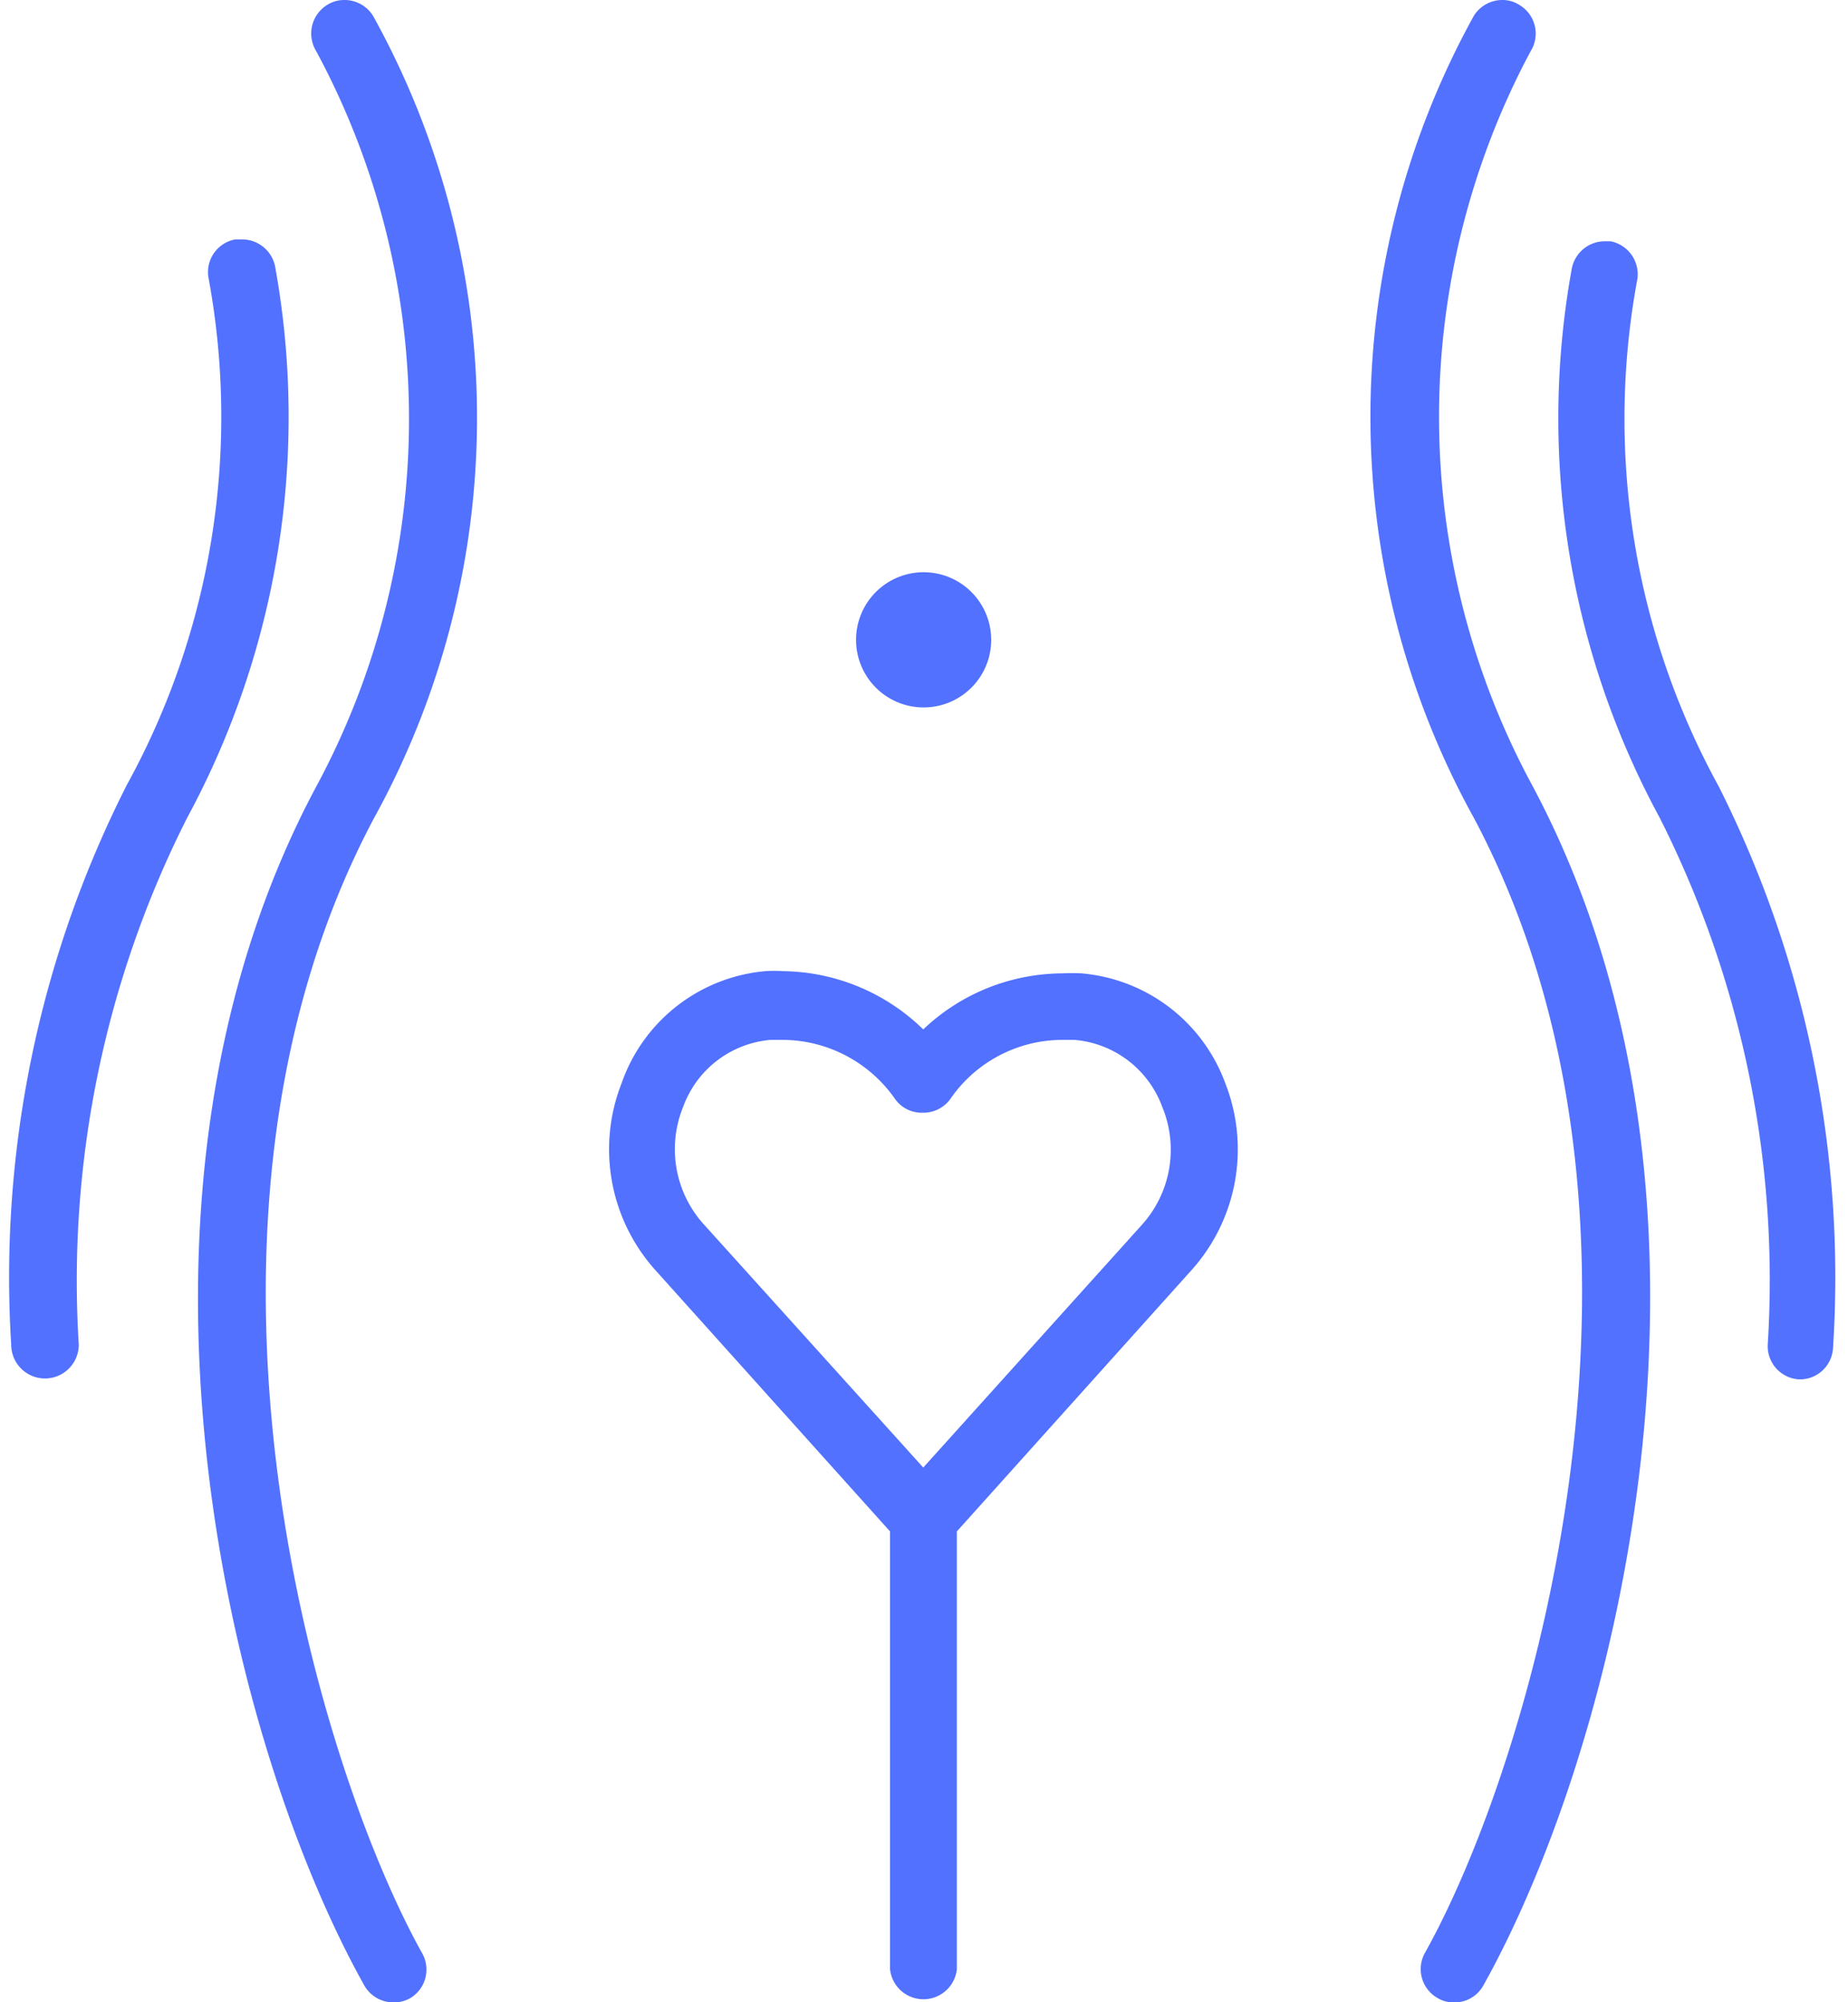
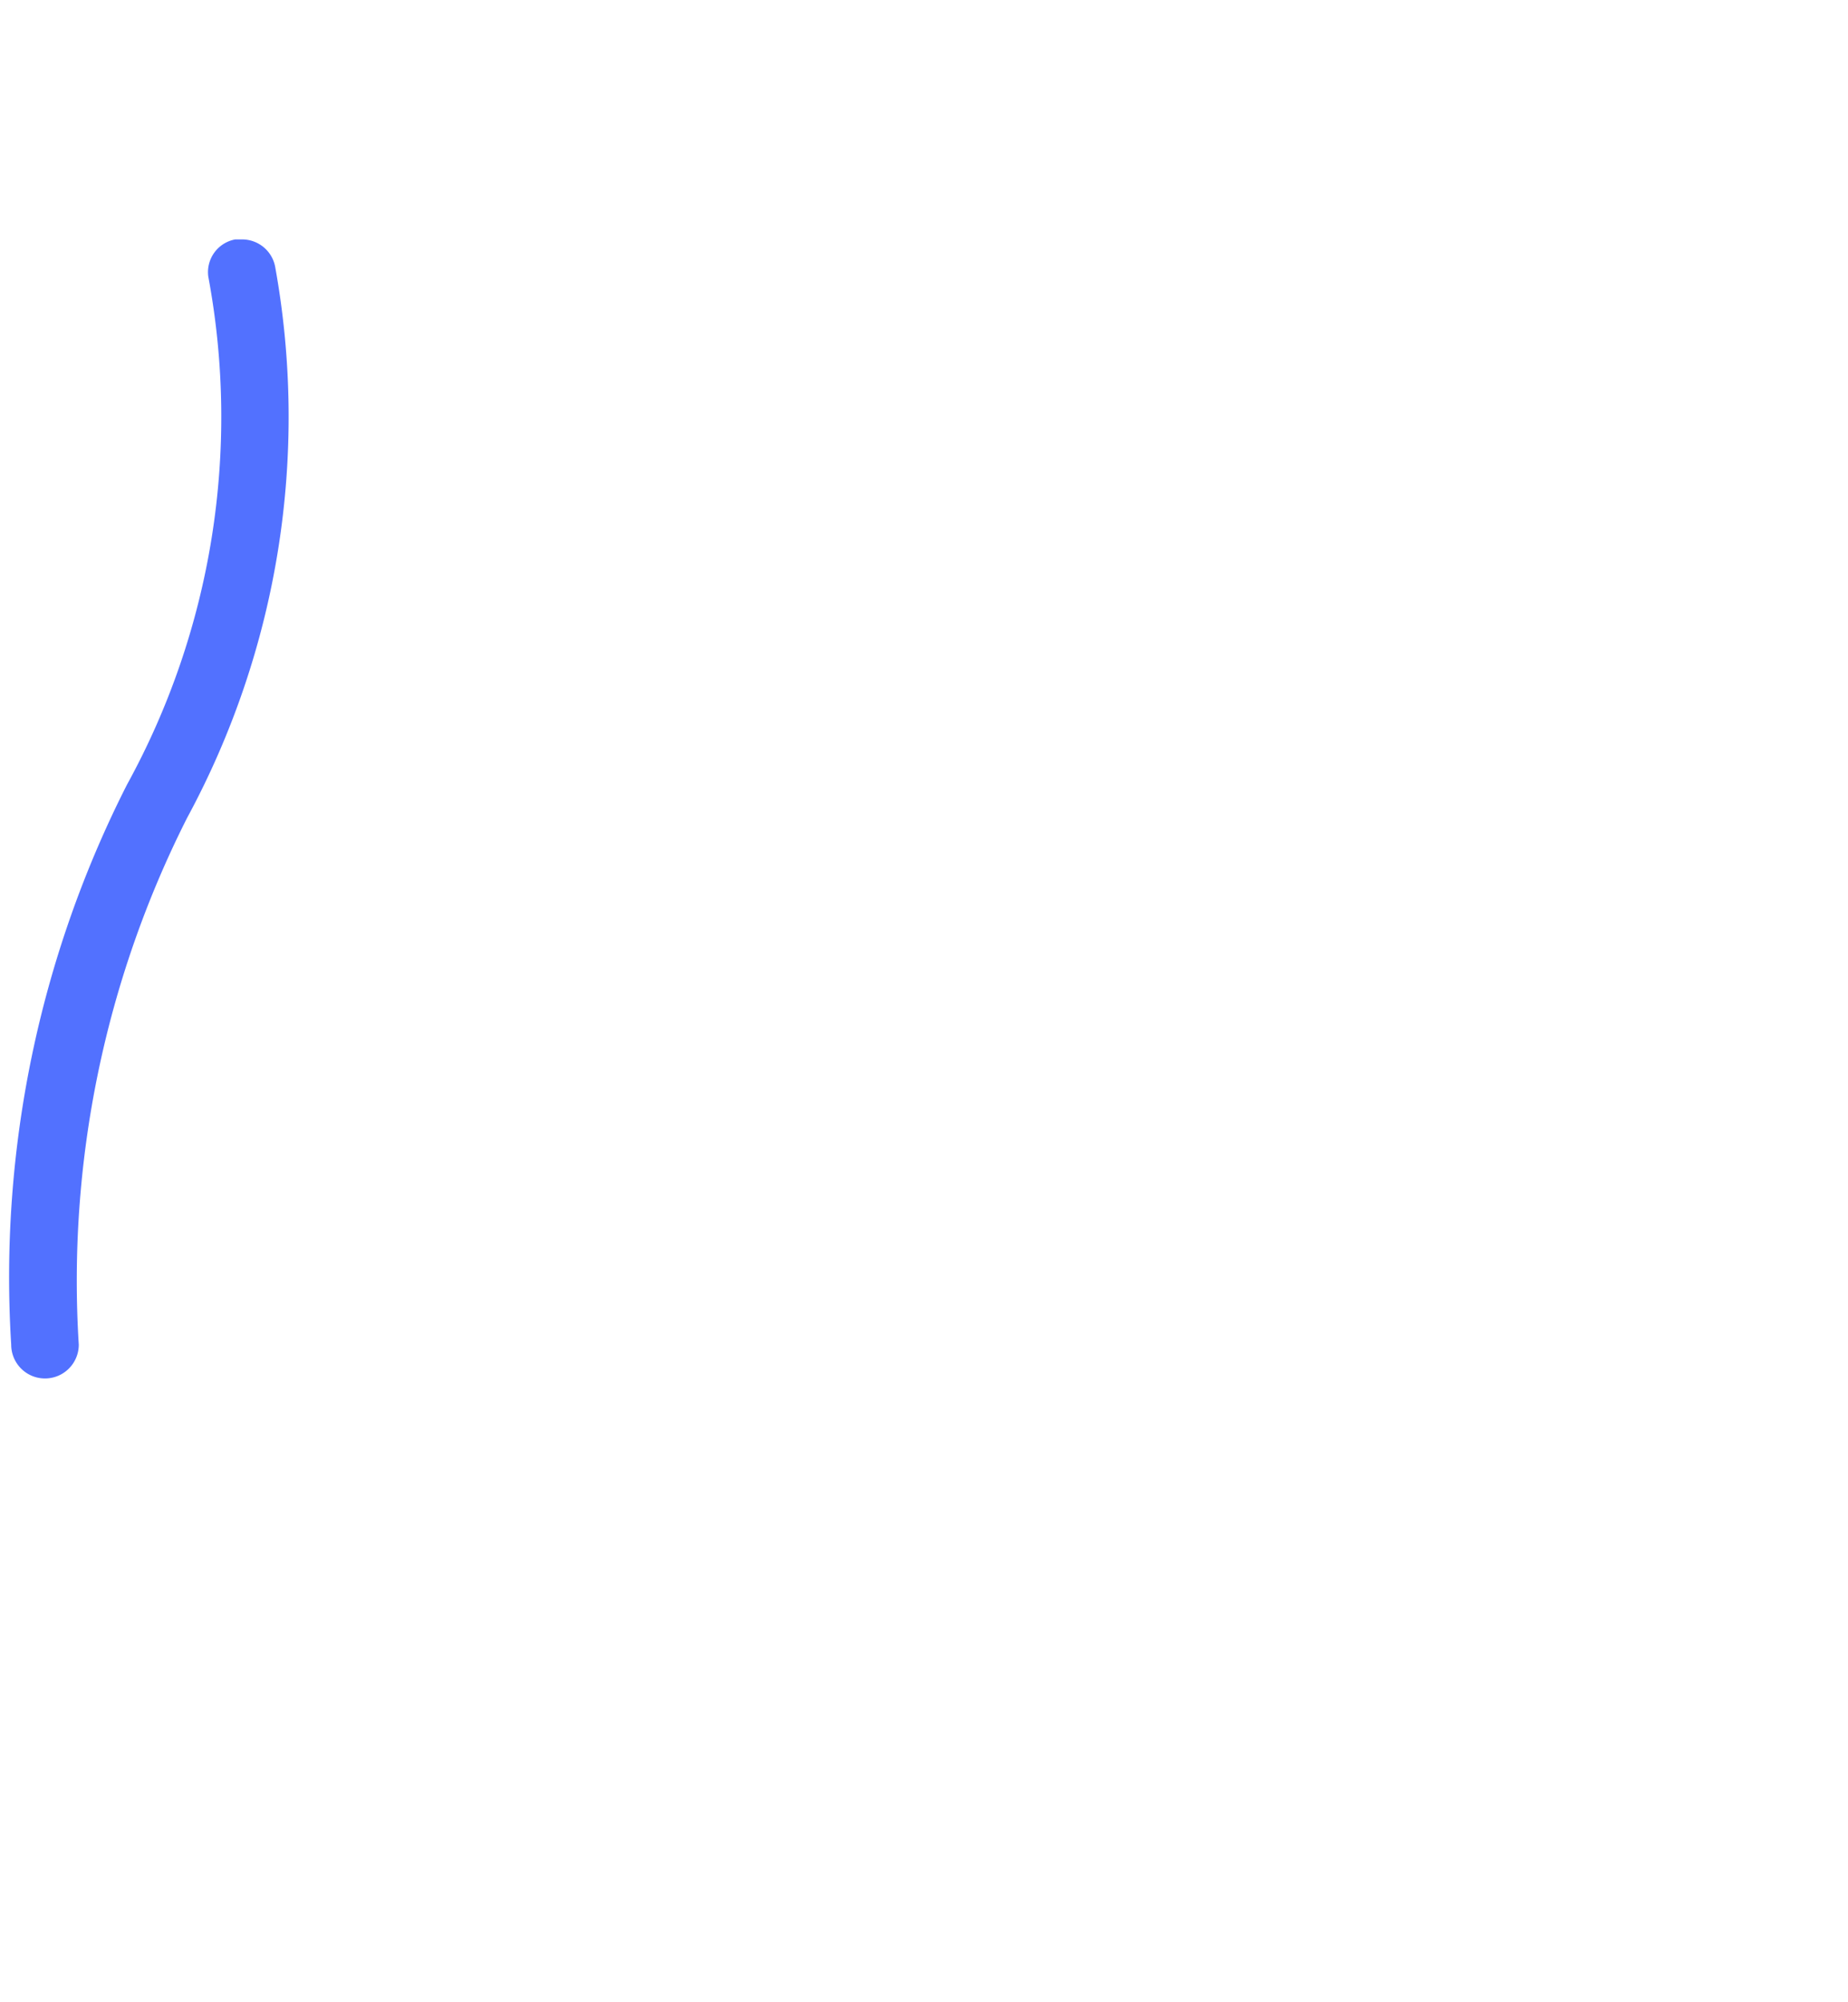
<svg xmlns="http://www.w3.org/2000/svg" fill="#000000" height="53.6" preserveAspectRatio="xMidYMid meet" version="1" viewBox="-0.3 -0.0 49.5 53.6" width="49.5" zoomAndPan="magnify">
  <g data-name="Layer 2">
    <g data-name="Layer 1" fill="#5271ff" id="change1_1">
-       <path d="M45.74,21.06a20.45,20.45,0,0,1-2.18-13.6.9.9,0,0,0-.72-1l-.16,0a.9.9,0,0,0-.88.74A22.42,22.42,0,0,0,44.16,21.9,27.46,27.46,0,0,1,47.05,36a.89.89,0,0,0,.86.93h0a.89.89,0,0,0,.89-.86A29.22,29.22,0,0,0,45.74,21.06Z" />
-       <path d="M40.7,1.37A.89.89,0,0,0,40.41.14.83.83,0,0,0,39.94,0a.9.9,0,0,0-.76.42,22.19,22.19,0,0,0,0,21.48c5.78,10.87,1.61,25.16-1.31,30.38a.89.89,0,0,0,.35,1.22.81.81,0,0,0,.43.11.88.88,0,0,0,.78-.45c3.65-6.52,7.24-21,1.33-32.1A20.75,20.75,0,0,1,40.7,1.37Z" />
      <path d="M7.07,7.14a.9.9,0,0,0-.88-.73H6a.89.89,0,0,0-.72,1,20.45,20.45,0,0,1-2.18,13.6A29.12,29.12,0,0,0,0,36,.89.89,0,1,0,1.81,36,27.46,27.46,0,0,1,4.71,21.9,22.55,22.55,0,0,0,7.07,7.14Z" />
-       <path d="M9.69.42A.9.9,0,0,0,8.93,0a.86.86,0,0,0-.48.14.9.9,0,0,0-.28,1.23,20.74,20.74,0,0,1,0,19.69C2.23,32.17,5.81,46.64,9.46,53.16a.9.9,0,0,0,.78.45.87.87,0,0,0,.44-.11A.89.89,0,0,0,11,52.28C8.1,47.06,3.94,32.77,9.72,21.9A22.19,22.19,0,0,0,9.69.42Z" />
-       <path d="M24.43,18.94a1.81,1.81,0,1,0-1.8-1.81A1.81,1.81,0,0,0,24.43,18.94Z" />
-       <path d="M28.67,26.06a4.07,4.07,0,0,0-.5,0,5.44,5.44,0,0,0-3.74,1.5A5.47,5.47,0,0,0,20.67,26a3.62,3.62,0,0,0-.47,0A4.5,4.5,0,0,0,16.35,29a4.84,4.84,0,0,0,.9,5l6.29,7V52.72a.9.9,0,0,0,1.79,0V41l6.29-7a4.84,4.84,0,0,0,.9-5A4.51,4.51,0,0,0,28.67,26.06ZM24.43,39.29l-5.85-6.48A3,3,0,0,1,18,29.63a2.74,2.74,0,0,1,2.34-1.79l.34,0a3.69,3.69,0,0,1,3,1.59.87.87,0,0,0,.73.36.89.89,0,0,0,.74-.36,3.65,3.65,0,0,1,3-1.59l.33,0a2.75,2.75,0,0,1,2.35,1.79,3,3,0,0,1-.56,3.18Z" />
    </g>
  </g>
</svg>